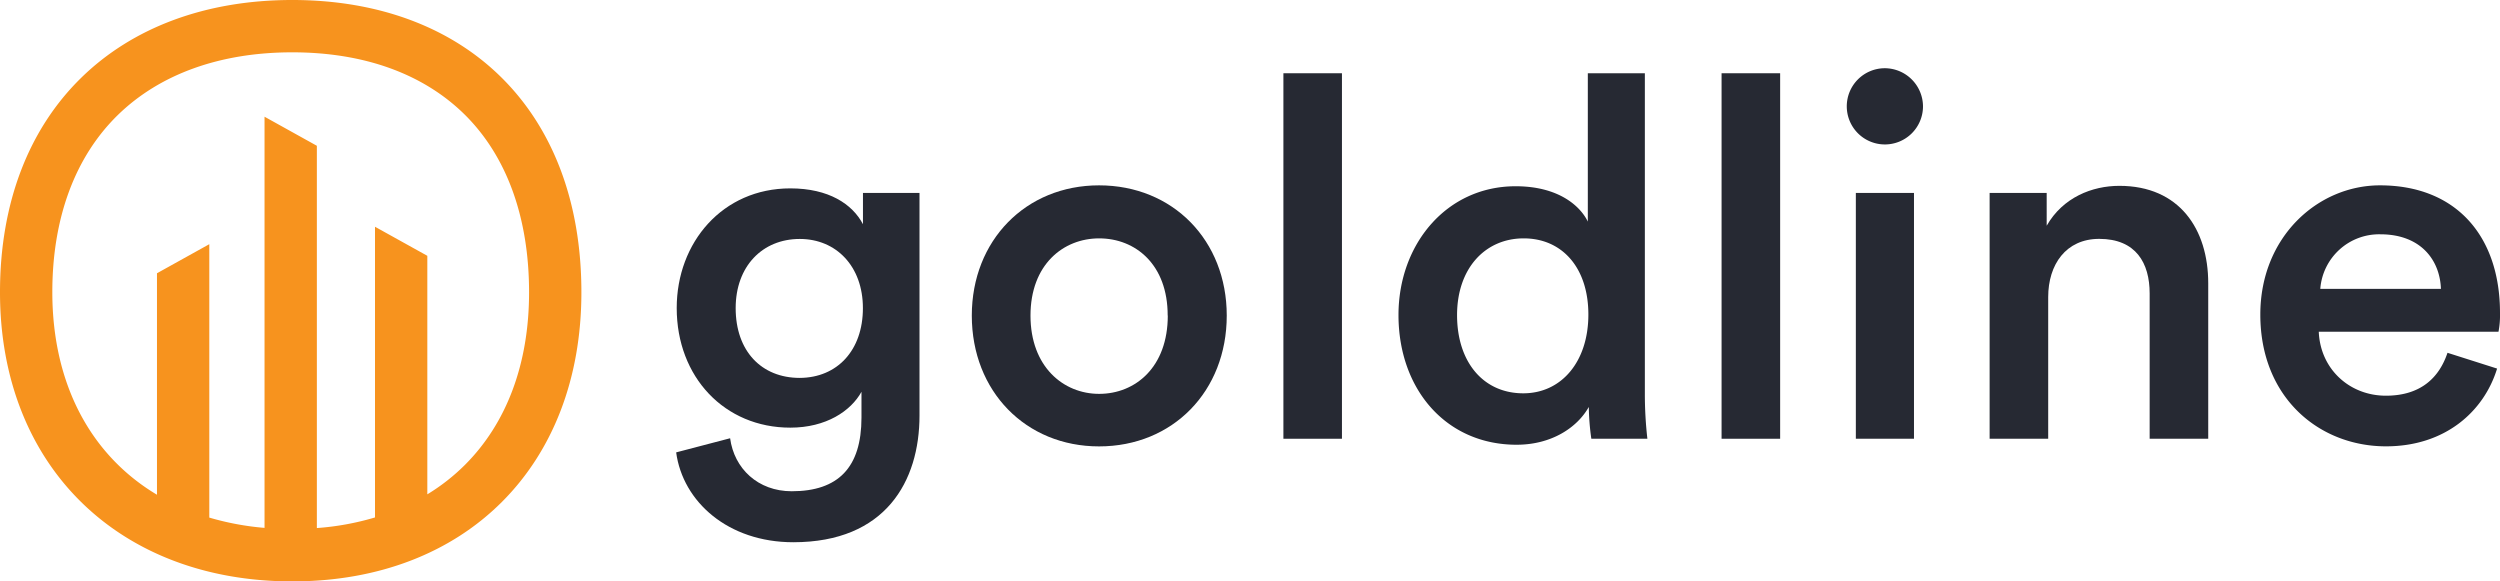
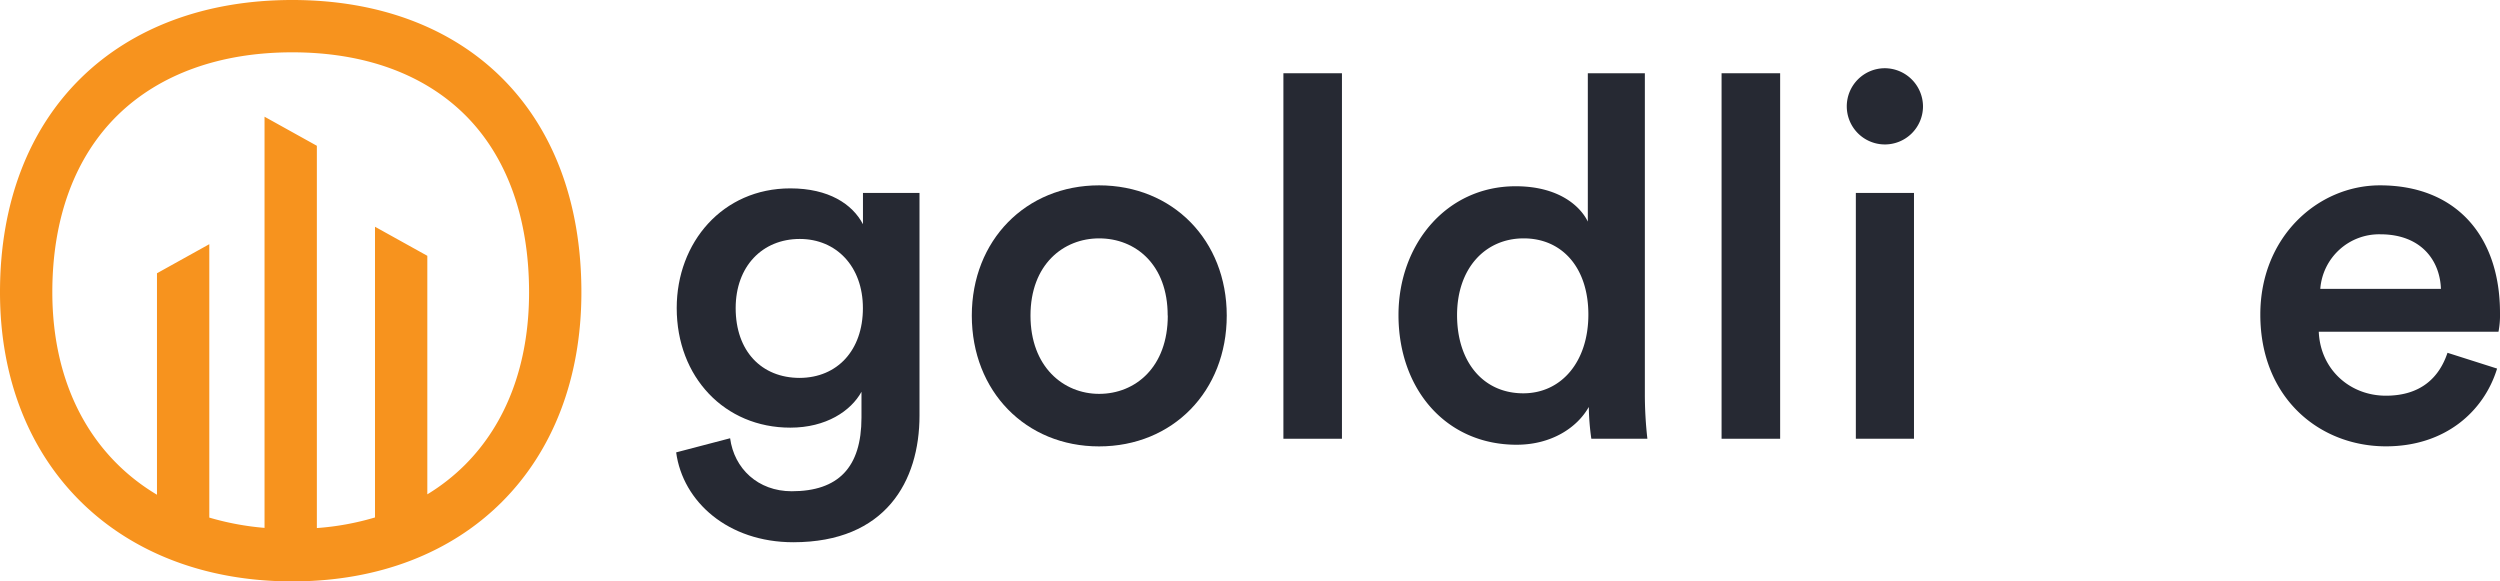
<svg xmlns="http://www.w3.org/2000/svg" id="Layer_1" data-name="Layer 1" viewBox="0 0 860 200">
  <defs>
    <style>.cls-1{fill:#f7931e;}.cls-2{fill:#262933;}</style>
  </defs>
  <title>goldline-c</title>
  <path class="cls-1" d="M100.54,0C40.83,0,0,38,0,100.54,0,160.25,40.83,200,100.54,200S200,160.25,200,100.54C200,38,160.25,0,100.54,0Zm59.39,159.93A69,69,0,0,1,147,170.05V88L129,78V178a93.31,93.31,0,0,1-20,3.65V50.15l-18-10V181.59a95.05,95.05,0,0,1-19-3.54V84L54,94v76.19c-22.71-13.53-36-38-36-69.69,0-25.43,7.77-46.48,22.48-60.88C54.94,25.49,75.71,18,100.54,18S145.79,25.46,160,39.56c14.41,14.34,22,35.43,22,61C182,125,174.37,145.5,159.93,159.93Z" />
  <path class="cls-2" d="M251.16,150.76c1.39,10.42,9.56,18.23,21.19,18.23,16,0,24-8.16,24-25.35v-8.86c-3.65,6.6-12.16,12.33-24.49,12.33-22.58,0-39.07-17.36-39.07-41.15,0-22.58,15.8-41.16,39.07-41.16,13.2,0,21.36,5.38,25,12.33V66.36h19.45v76.58c0,22.58-11.64,43.59-43.42,43.59-22.4,0-38-13.89-40.29-30.91ZM296.84,106c0-14.42-9.21-23.8-21.71-23.8-12.85,0-22.06,9.38-22.06,23.8,0,14.76,8.86,24,22.06,24C288,129.92,296.84,120.54,296.84,106Z" />
  <path class="cls-2" d="M422,108.56c0,26.05-18.58,45-43.93,45-25.18,0-43.77-18.93-43.77-45,0-25.88,18.59-44.8,43.77-44.8C403.46,63.76,422,82.68,422,108.56Zm-20.32,0C401.72,91,390.61,82,378.11,82c-12.33,0-23.62,9-23.62,26.57s11.29,26.92,23.62,26.92C390.61,135.48,401.72,126.27,401.72,108.56Z" />
  <path class="cls-2" d="M441.49,150.93V25.2h20.14V150.93Z" />
  <path class="cls-2" d="M565.83,135.48a136.71,136.71,0,0,0,.87,15.45H547.42a84,84,0,0,1-.87-10.94c-4,7.12-12.85,13-24.83,13-24.31,0-40.64-19.11-40.64-44.63,0-24.32,16.5-44.29,40.29-44.29,14.76,0,22.23,6.78,24.84,12.16V25.2h19.62ZM524,135.3c13.19,0,22.4-10.94,22.4-27.09S537.35,82,524.15,82s-22.92,10.25-22.92,26.4S510.26,135.3,524,135.3Z" />
  <path class="cls-2" d="M592.22,150.93V25.2h20.15V150.93Z" />
  <path class="cls-2" d="M648.31,23.47a13.19,13.19,0,0,1,13.2,13.19,13.11,13.11,0,1,1-13.2-13.19Zm-9.9,127.46V66.36h20v84.57Z" />
-   <path class="cls-2" d="M704.58,150.93H684.43V66.36h19.63V77.65c5.55-9.73,15.63-13.72,25-13.72,20.67,0,30.57,14.93,30.57,33.52v53.48H739.48v-50c0-10.42-4.69-18.76-17.36-18.76-11.46,0-17.54,8.86-17.54,20Z" />
-   <path class="cls-2" d="M859,126.79c-4.52,14.77-17.89,26.75-38.21,26.75-22.92,0-43.24-16.67-43.24-45.33,0-26.74,19.8-44.45,41.16-44.45C844.72,63.76,860,81,860,107.69a30.22,30.22,0,0,1-.52,6.43H797.66c.52,12.85,10.59,22,23.09,22,12.16,0,18.41-6.42,21.19-14.76ZM839.68,99.36c-.35-9.9-6.94-18.76-20.84-18.76a20.3,20.3,0,0,0-20.66,18.76Z" />
+   <path class="cls-2" d="M859,126.79c-4.52,14.77-17.89,26.75-38.21,26.75-22.92,0-43.24-16.67-43.24-45.33,0-26.74,19.8-44.45,41.16-44.45C844.72,63.76,860,81,860,107.69a30.22,30.22,0,0,1-.52,6.43H797.66c.52,12.85,10.59,22,23.09,22,12.16,0,18.41-6.42,21.19-14.76ZM839.68,99.36c-.35-9.9-6.94-18.76-20.84-18.76a20.3,20.3,0,0,0-20.66,18.76" />
</svg>